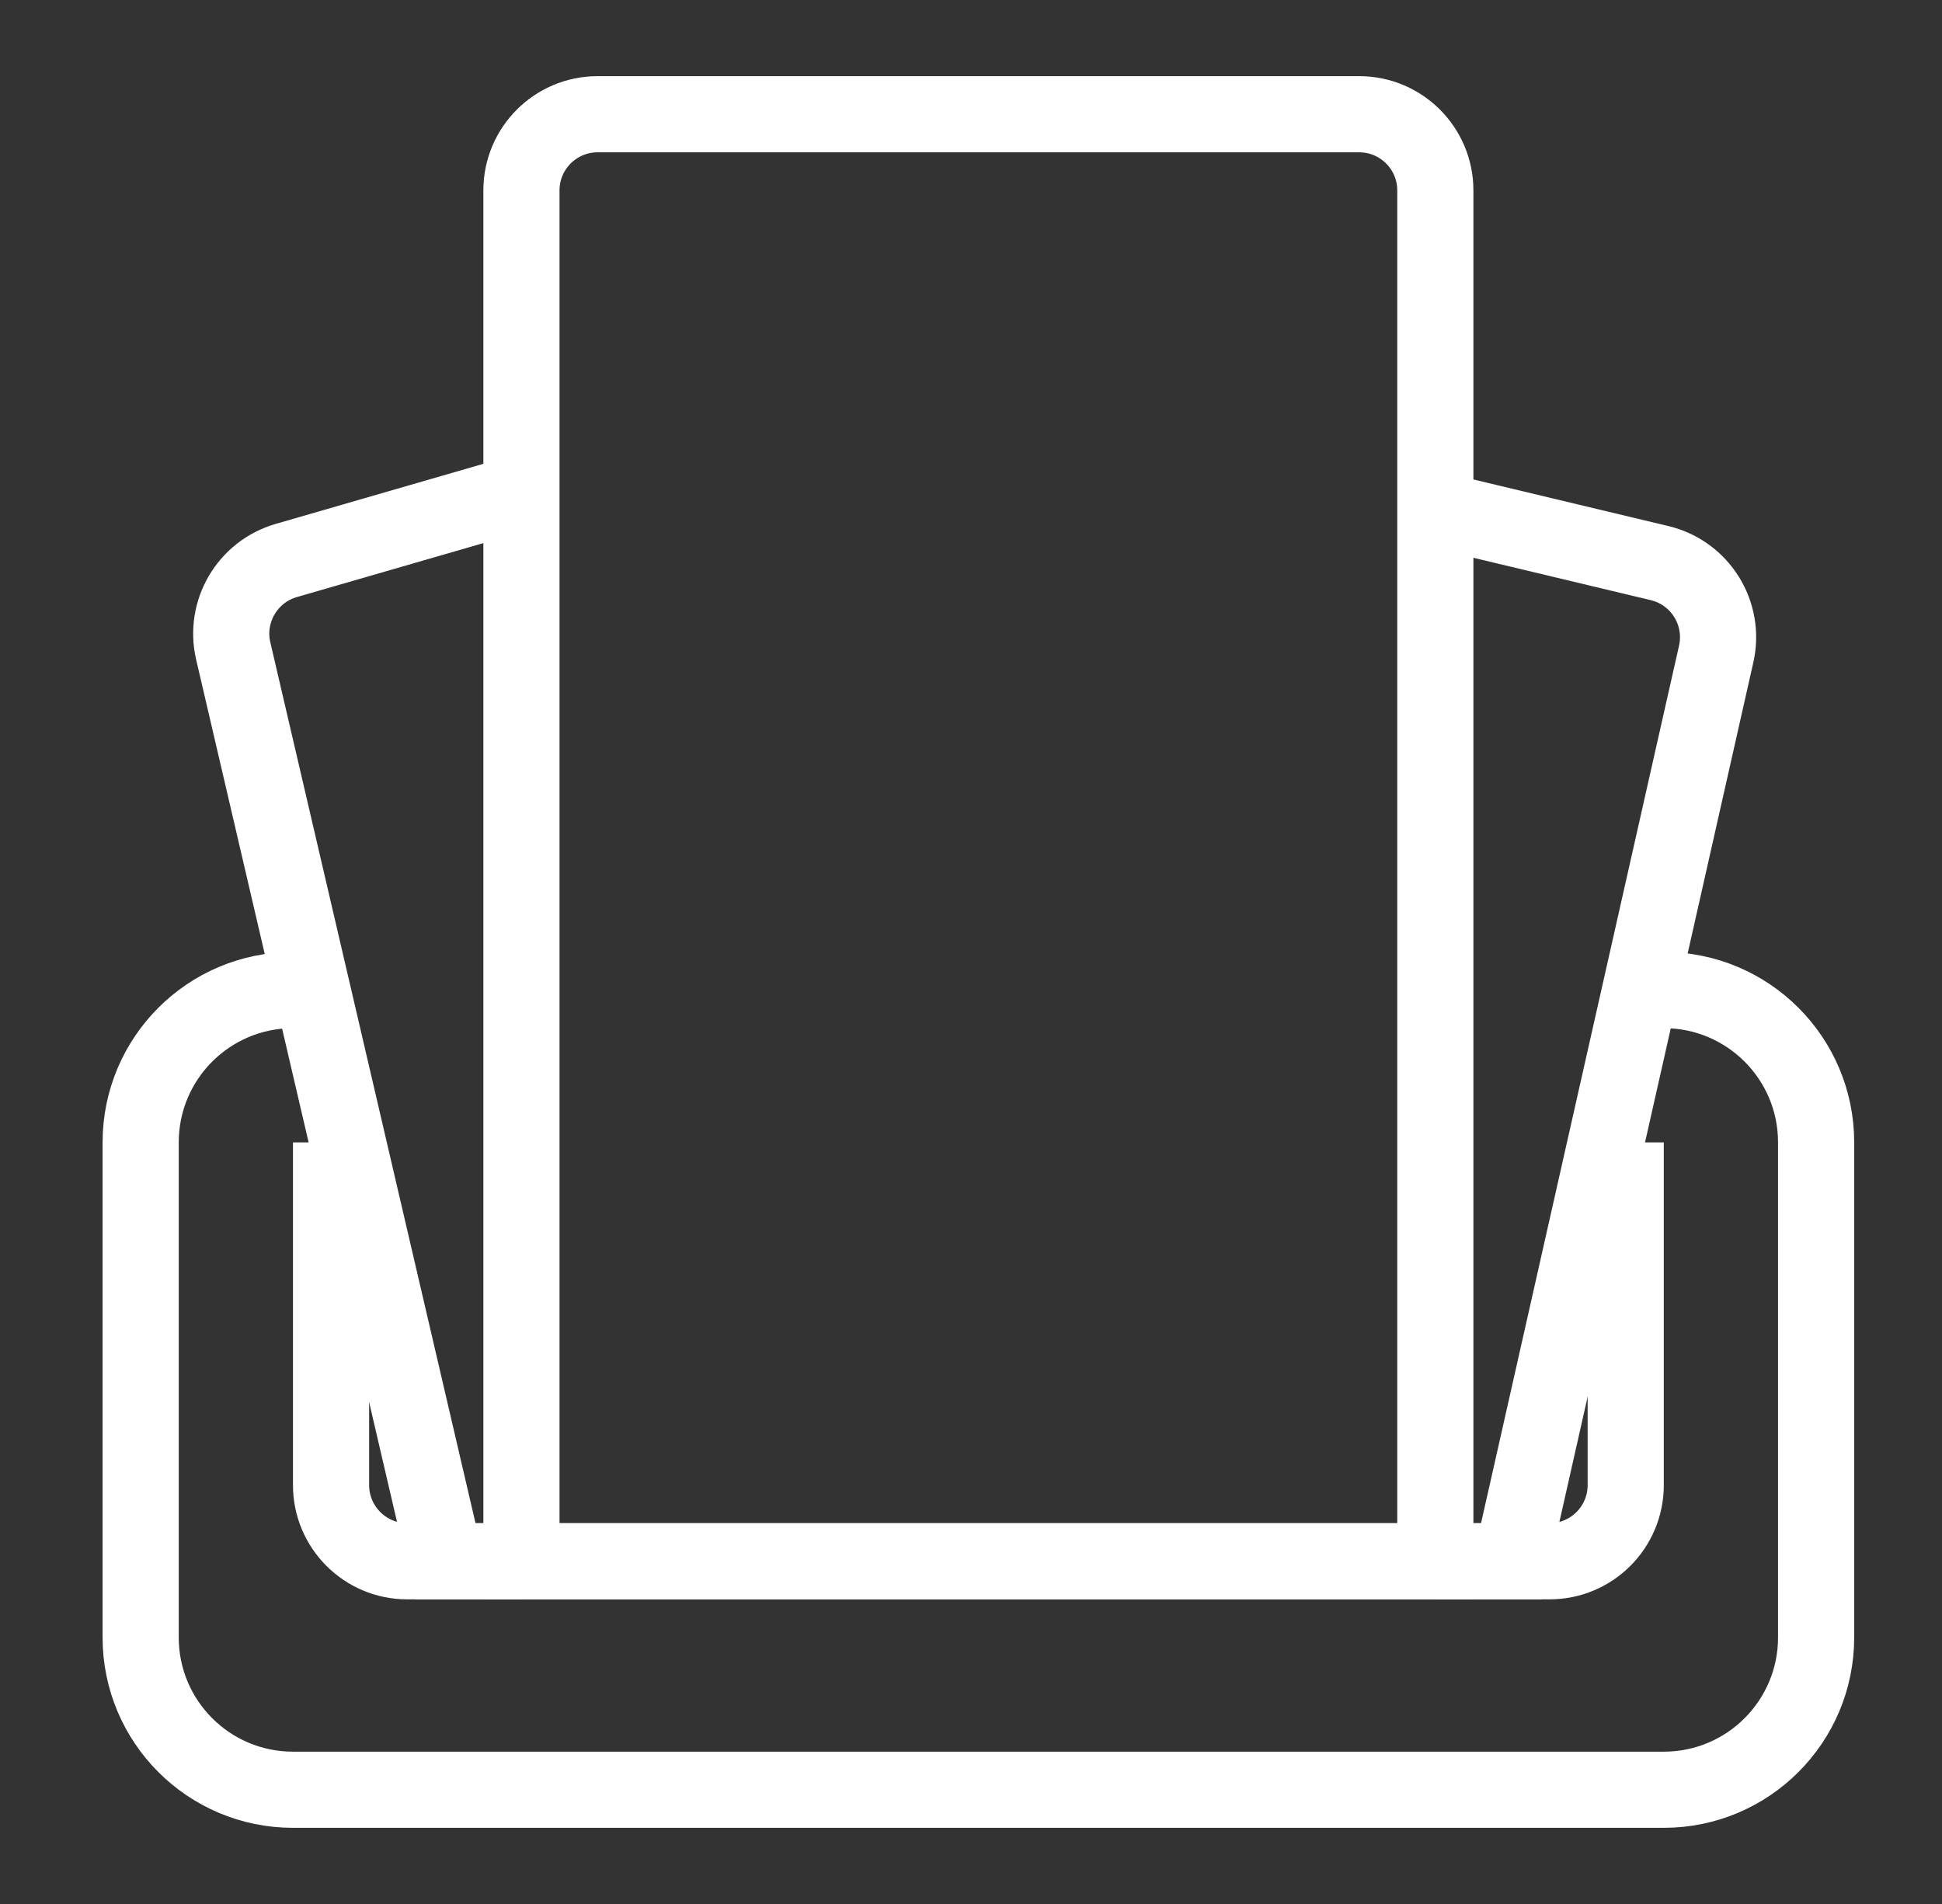
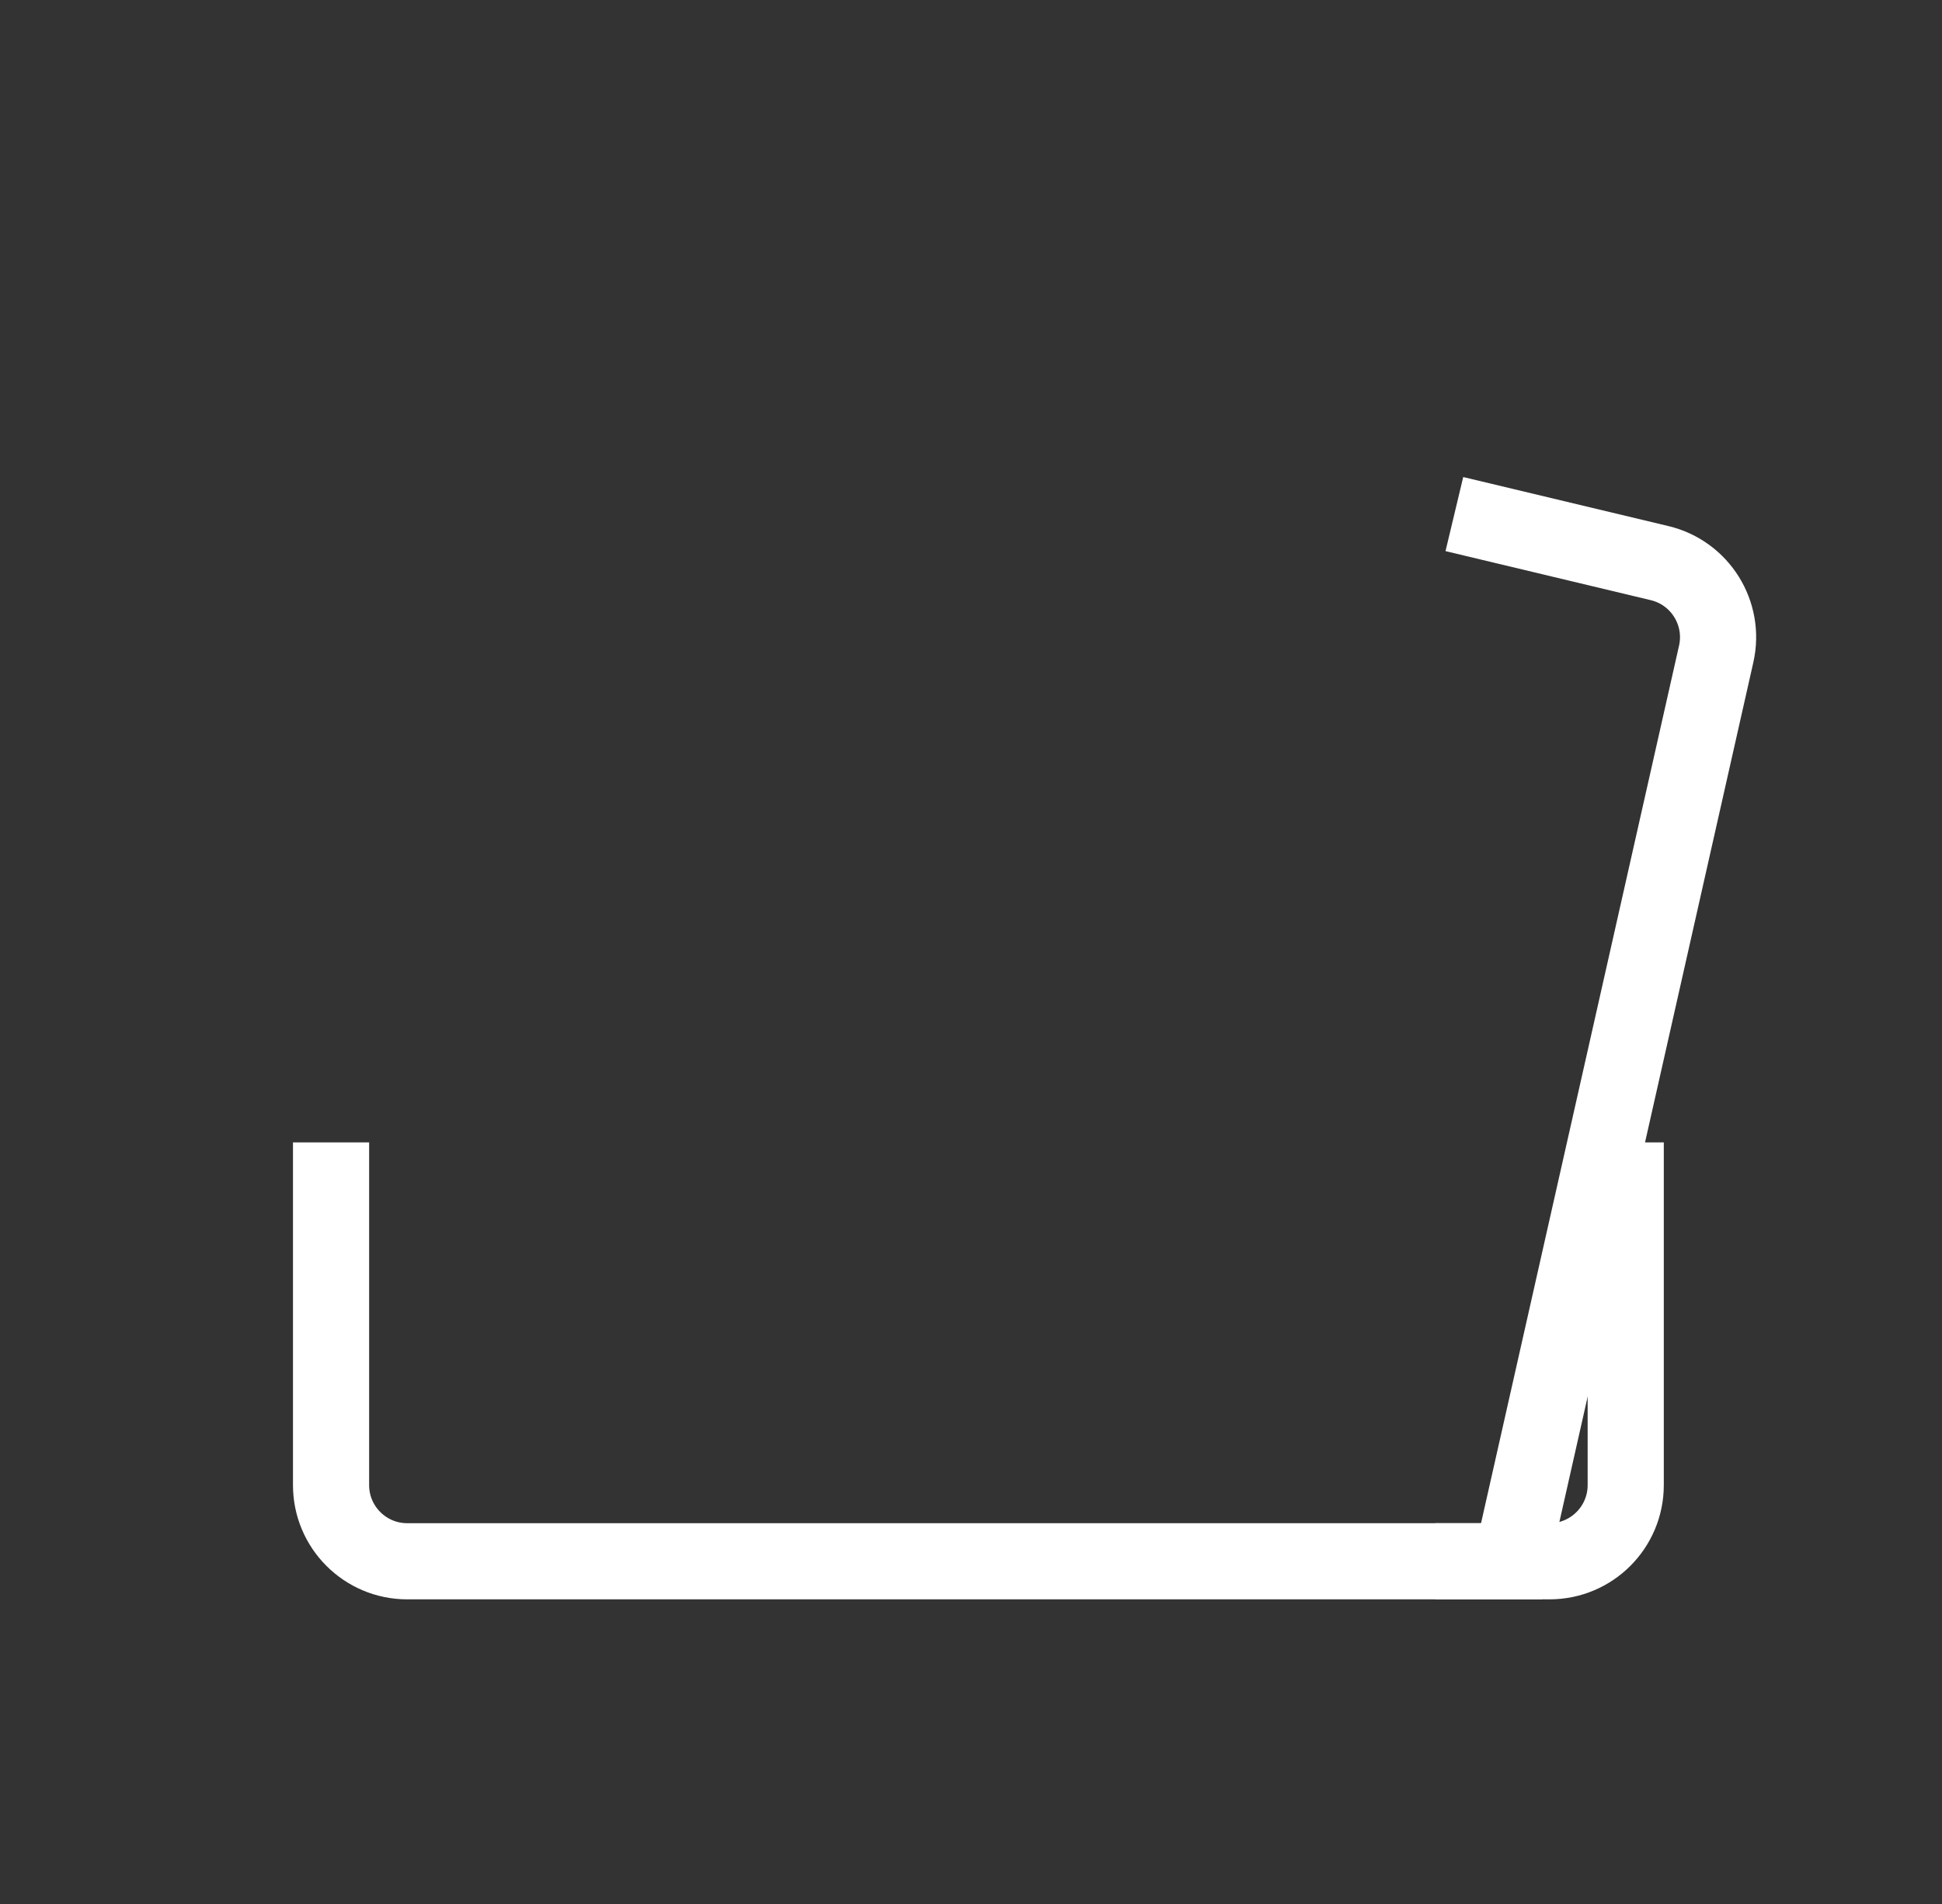
<svg xmlns="http://www.w3.org/2000/svg" width="51" height="50" viewBox="0 0 51 50" fill="none">
  <rect x="0" y="0" width="51" height="50" fill="#333333" stroke="none" />
-   <path d="M7.694 26V26C5.485 26 3.694 27.791 3.694 30V43C3.694 45.209 5.485 47 7.694 47H43.694C45.904 47 47.694 45.209 47.694 43V30C47.694 27.791 45.904 26 43.694 26H43.194" stroke="white" stroke-width="2" />
  <path d="M8.694 30V39C8.694 40.105 9.59 41 10.694 41H40.694C41.799 41 42.694 40.105 42.694 39V30" stroke="white" stroke-width="2" />
-   <path d="M35.694 3H15.694C14.59 3 13.694 3.895 13.694 5V41H37.694V5C37.694 3.895 36.799 3 35.694 3Z" stroke="white" stroke-width="2" />
-   <path d="M13.694 41L11.694 41L6.125 17.094C5.884 16.059 6.495 15.015 7.517 14.719L13.459 13" stroke="white" stroke-width="2" />
  <path d="M37.694 41L39.694 41L45.07 17.174C45.311 16.106 44.649 15.043 43.584 14.788L38.194 13.5" stroke="white" stroke-width="2" />
</svg>